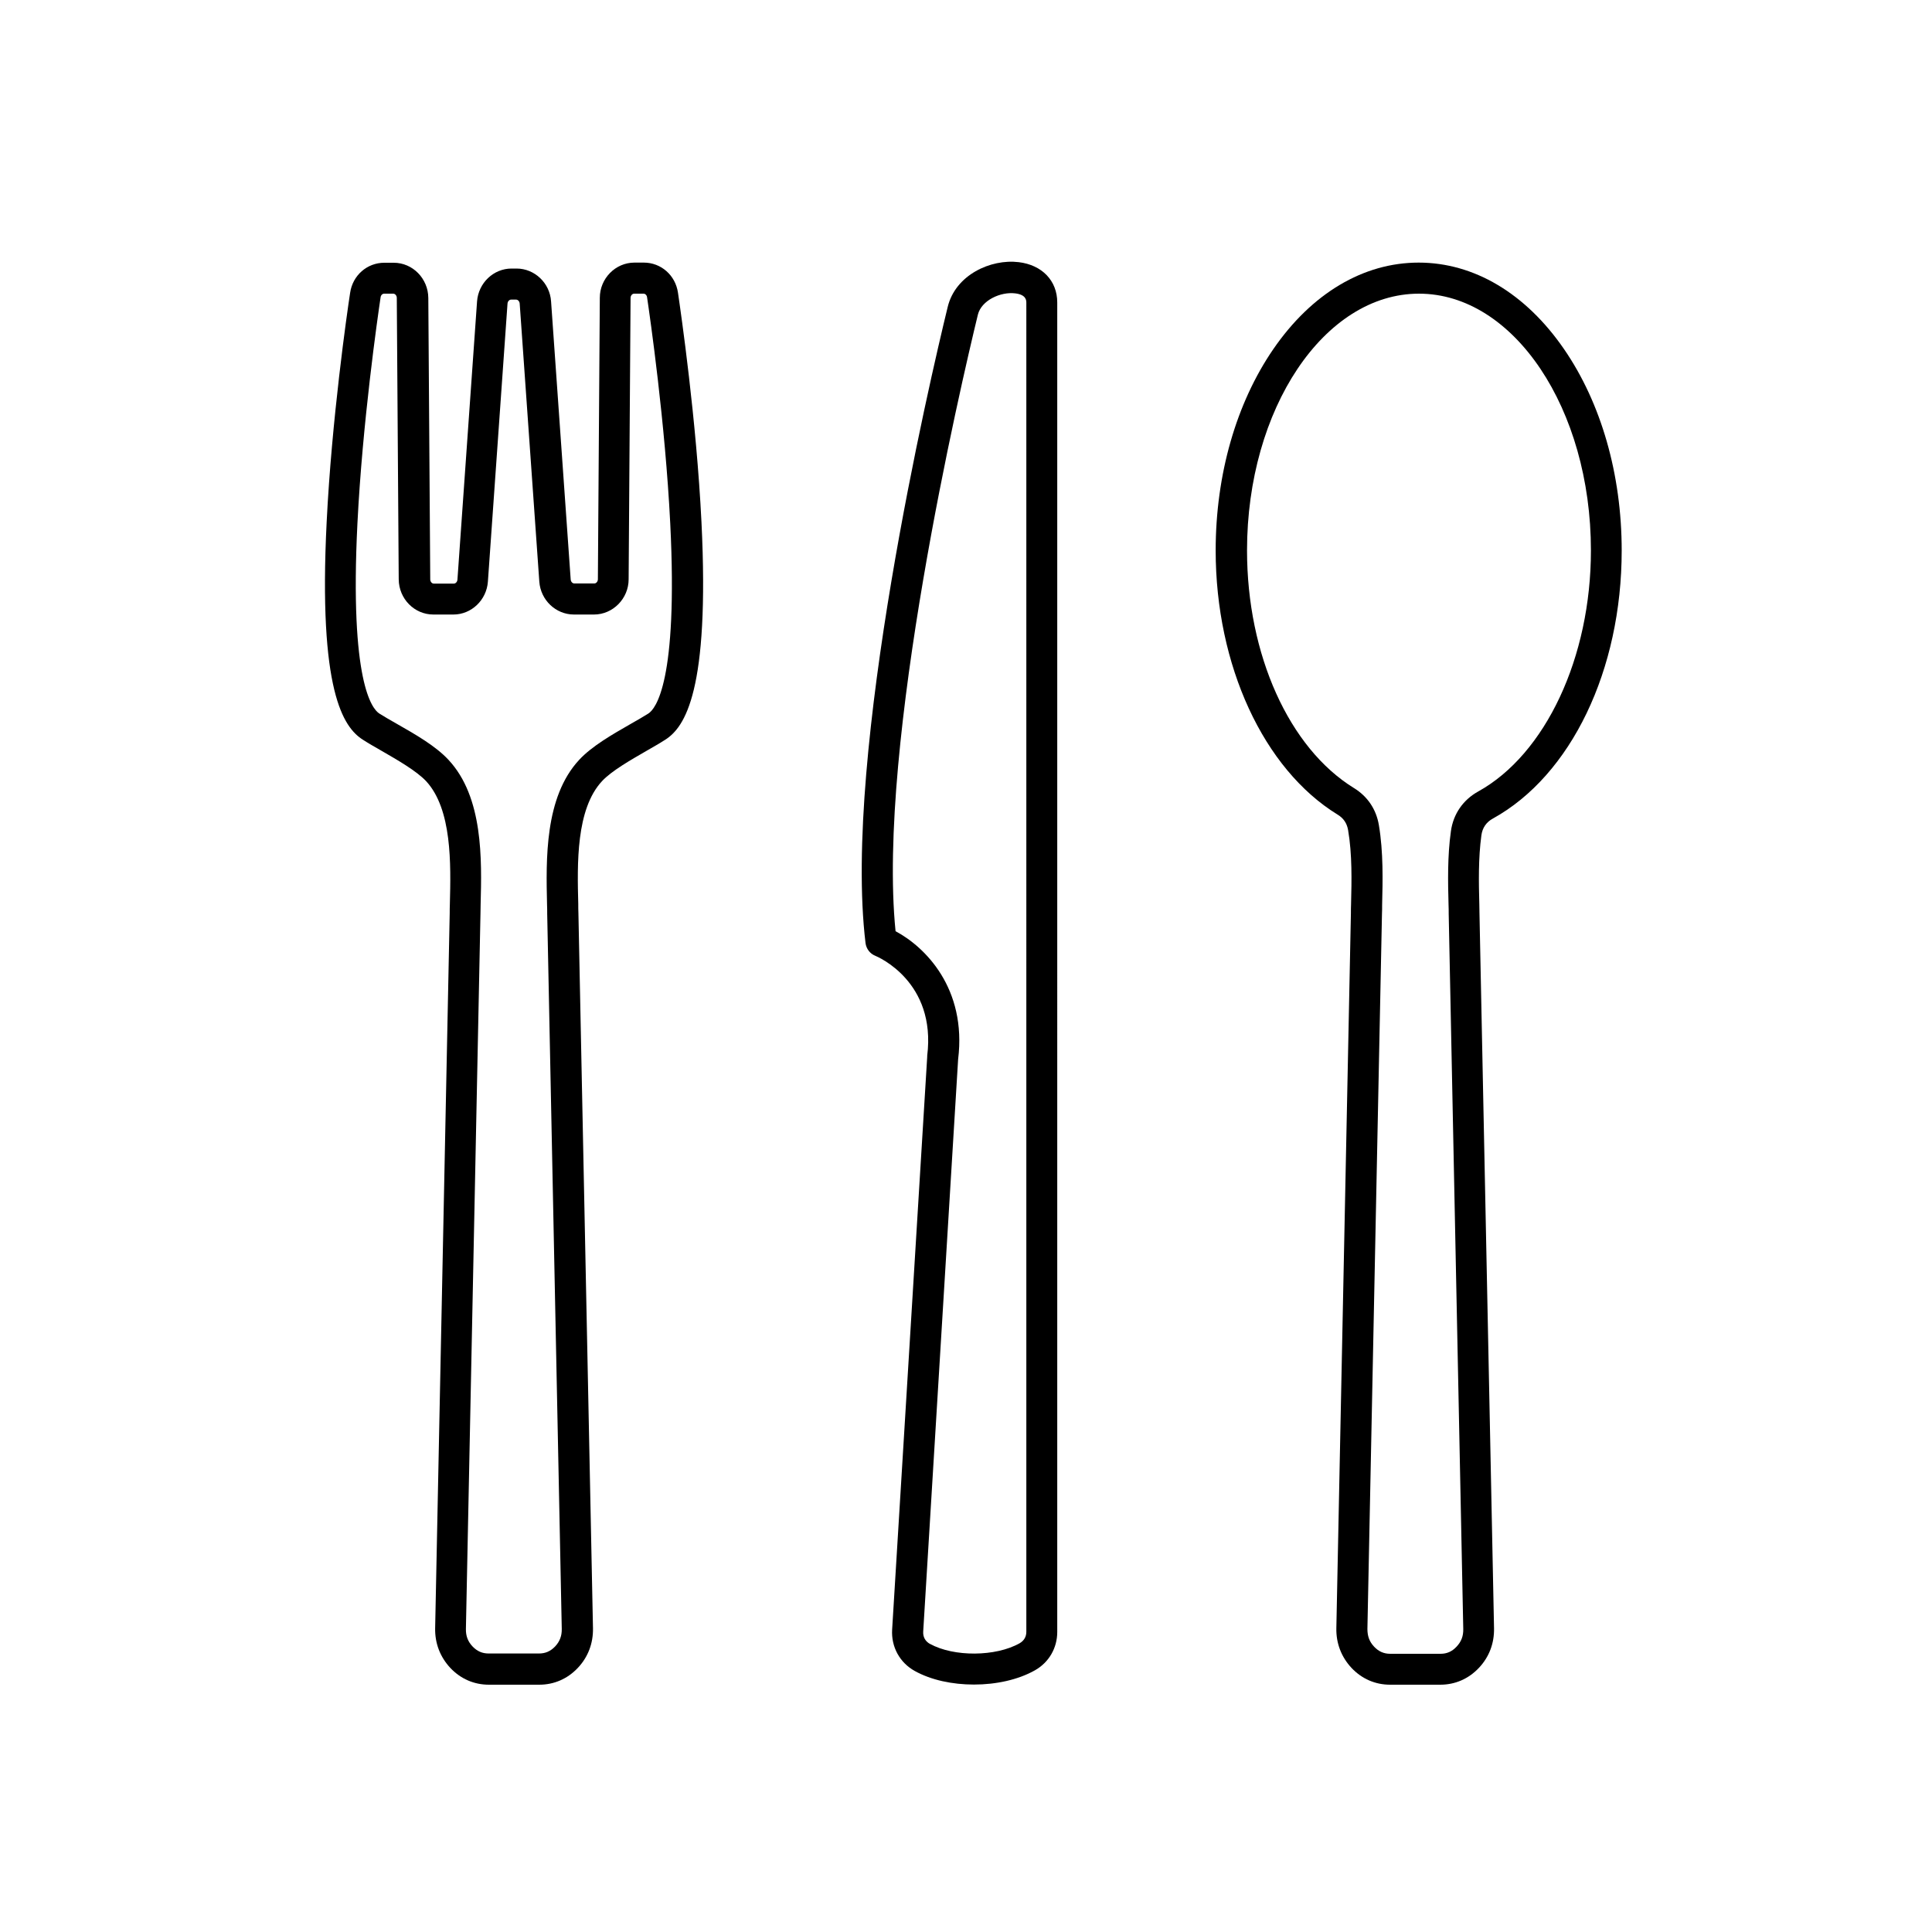
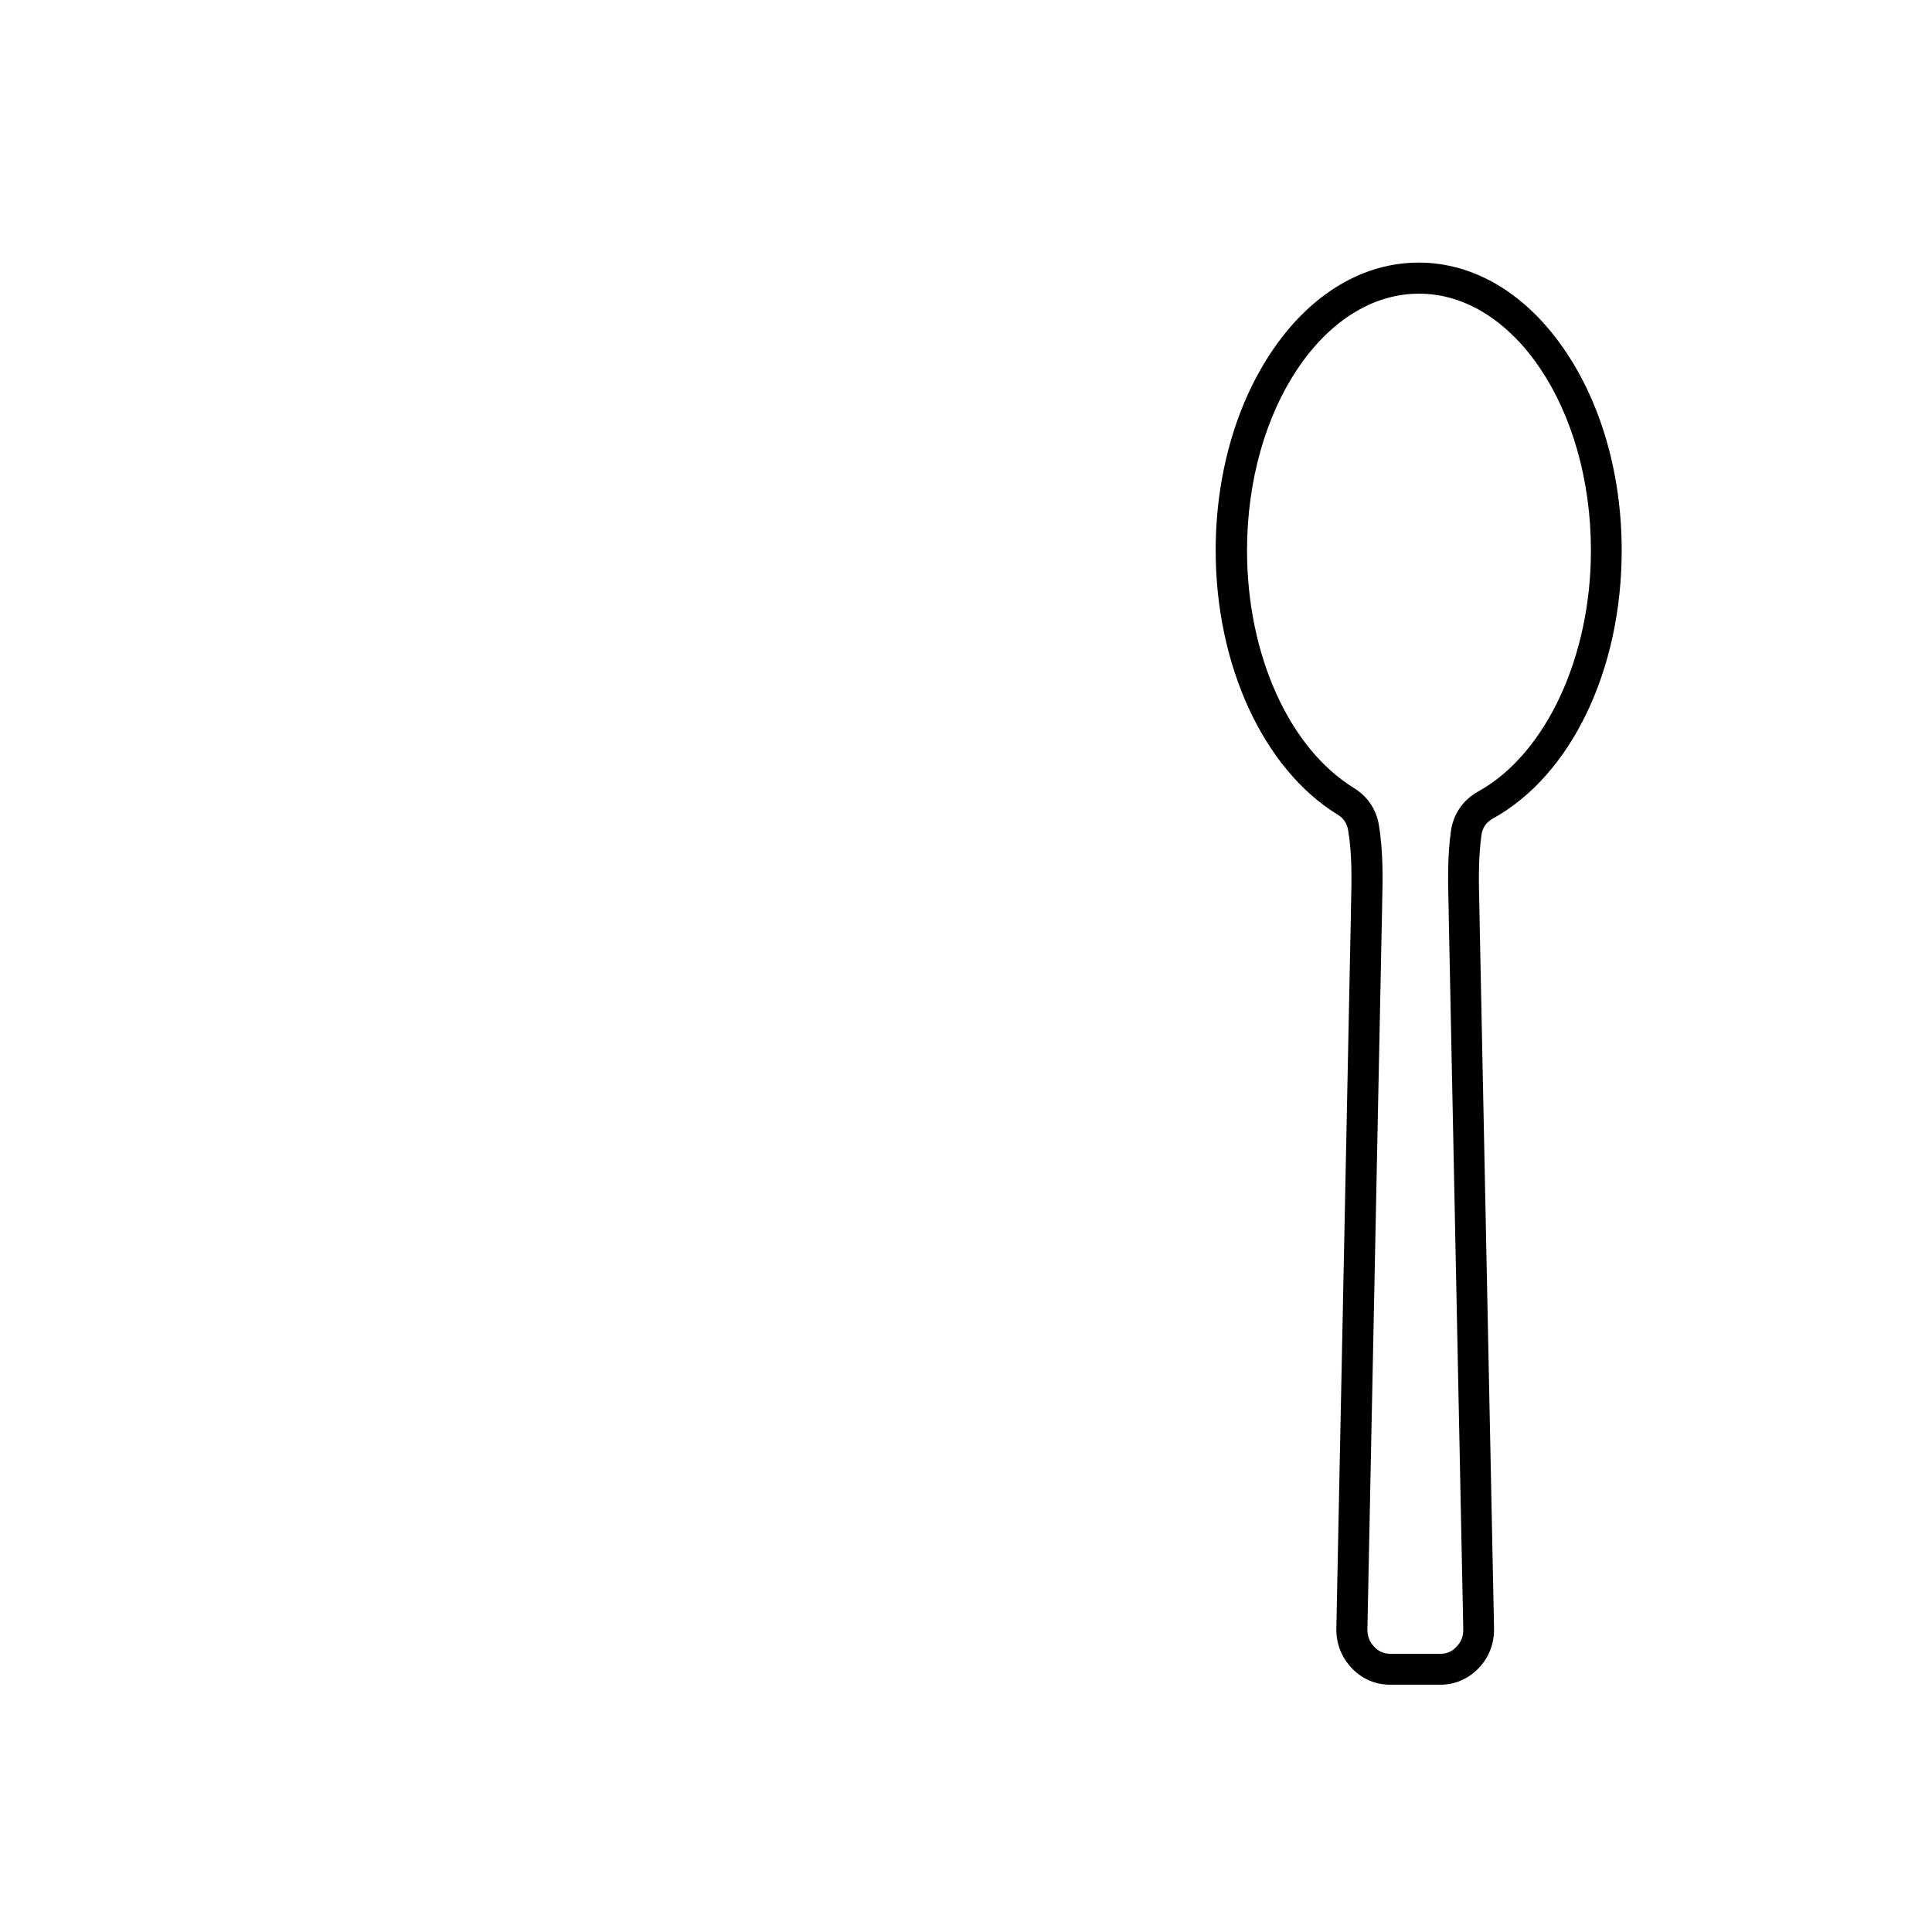
<svg xmlns="http://www.w3.org/2000/svg" id="Layer_1" data-name="Layer 1" viewBox="0 0 130 130">
  <defs>
    <style>
      .cls-1 {
        fill-rule: evenodd;
      }
    </style>
  </defs>
-   <path class="cls-1" d="M62.57,110.61c1.61,.89,4.43,.87,6.04-.04,.29-.17,.45-.43,.45-.77V20.38c0-.16,0-.55-.75-.64-.99-.12-2.27,.47-2.51,1.43-1.16,4.78-6.8,28.93-5.54,41.49,1.98,1.05,4.8,3.84,4.21,8.62l-2.35,38.51c-.02,.36,.14,.65,.46,.83Zm2.96,2.74c-1.44,0-2.87-.3-3.97-.91-1.02-.56-1.6-1.63-1.53-2.79l2.36-38.54s0-.04,0-.07c.62-4.99-3.33-6.66-3.5-6.73-.35-.14-.6-.47-.65-.85-1.54-12.74,4.33-37.89,5.53-42.81,.52-2.15,2.89-3.24,4.78-3.01,1.57,.19,2.59,1.25,2.59,2.71V109.81c0,1.08-.56,2.05-1.5,2.58-1.13,.64-2.62,.96-4.1,.96Z" />
-   <path class="cls-1" d="M25.85,19.76c-.12,0-.22,.1-.24,.24-.2,1.35-1.22,8.43-1.56,15.23-.53,10.65,.99,12.47,1.47,12.78,.33,.21,.75,.45,1.19,.7,1.23,.7,2.61,1.49,3.47,2.42,2.34,2.51,2.24,6.69,2.16,9.75,0,.2-.01,.4-.01,.6l-.98,48.12c-.01,.48,.13,.85,.45,1.19,.31,.32,.65,.47,1.08,.47h3.39c.43,0,.77-.15,1.08-.47,.32-.34,.46-.72,.45-1.19l-.98-48.12c0-.2,0-.4-.01-.6-.07-3.05-.17-7.24,2.16-9.75,.86-.93,2.25-1.72,3.47-2.42,.44-.25,.86-.49,1.19-.7,.48-.31,2-2.13,1.47-12.78-.34-6.8-1.36-13.88-1.56-15.23-.02-.14-.12-.24-.24-.24h-.63c-.13,0-.24,.13-.24,.29l-.13,18.93c0,1.3-1.06,2.37-2.33,2.37h-1.35c-1.22,0-2.24-.97-2.33-2.21l-1.32-18.71c-.01-.15-.12-.27-.24-.27h-.34c-.12,0-.23,.12-.24,.27l-1.32,18.71c-.09,1.24-1.11,2.21-2.32,2.21h-1.35c-1.28,0-2.32-1.06-2.33-2.37l-.13-18.93c0-.16-.11-.29-.24-.29h-.63Zm10.44,93.6h-3.39c-1,0-1.9-.39-2.6-1.13-.68-.73-1.04-1.65-1.02-2.67l.98-48.12c0-.2,0-.4,.01-.61,.07-2.7,.15-6.38-1.6-8.27-.65-.69-1.94-1.43-2.98-2.03-.47-.27-.91-.52-1.28-.76-1.31-.84-3-3.27-2.43-14.64,.34-6.9,1.37-14.07,1.58-15.43,.17-1.17,1.14-2.02,2.3-2.02h.63c1.28,0,2.32,1.06,2.33,2.37l.13,18.93c0,.16,.11,.29,.24,.29h1.35c.12,0,.23-.12,.24-.27l1.32-18.72c.09-1.24,1.11-2.21,2.32-2.21h.34c1.21,0,2.24,.97,2.32,2.21l1.32,18.71c.01,.15,.12,.27,.24,.27h1.35c.13,0,.24-.13,.24-.29l.13-18.93c0-1.3,1.05-2.37,2.33-2.37h.63c1.16,0,2.13,.85,2.3,2.03,.2,1.37,1.24,8.53,1.58,15.43,.56,11.37-1.12,13.8-2.43,14.64-.37,.24-.81,.49-1.28,.76-1.04,.6-2.34,1.34-2.98,2.03-1.76,1.89-1.67,5.58-1.6,8.27,0,.21,0,.41,.01,.61l.98,48.12c.02,1.01-.33,1.94-1.02,2.67-.7,.74-1.6,1.13-2.6,1.13Z" />
  <path class="cls-1" d="M95.48,19.76c-6.38,0-11.57,7.75-11.57,17.28,0,7.02,2.83,13.3,7.2,15.99,.91,.56,1.49,1.42,1.67,2.48,.31,1.83,.26,3.8,.22,5.38,0,.21,0,.41-.01,.6l-.98,48.12c0,.48,.13,.85,.45,1.19,.3,.32,.65,.48,1.08,.48h3.39c.43,0,.77-.15,1.08-.48,.32-.34,.46-.71,.45-1.19l-.98-48.12c0-.19,0-.39-.01-.6-.04-1.53-.08-3.27,.16-4.97,.16-1.15,.82-2.1,1.83-2.66,4.54-2.51,7.59-9.03,7.59-16.22,0-9.53-5.19-17.28-11.57-17.28Zm1.45,93.6h-3.39c-1,0-1.9-.39-2.6-1.13-.68-.73-1.04-1.65-1.02-2.67l.98-48.12c0-.2,0-.4,.01-.61,.04-1.57,.08-3.35-.2-4.98-.08-.46-.31-.8-.71-1.04-4.98-3.06-8.2-10.04-8.2-17.77,0-5.1,1.38-9.91,3.88-13.55,2.58-3.75,6.06-5.82,9.78-5.82s7.2,2.07,9.78,5.82c2.5,3.63,3.88,8.44,3.88,13.55,0,8.05-3.4,15.13-8.67,18.04-.44,.24-.7,.62-.77,1.12-.21,1.54-.18,3.18-.14,4.63,0,.21,.01,.41,.01,.61l.98,48.12c.02,1.02-.33,1.94-1.02,2.67-.7,.74-1.6,1.13-2.6,1.13Z" />
</svg>